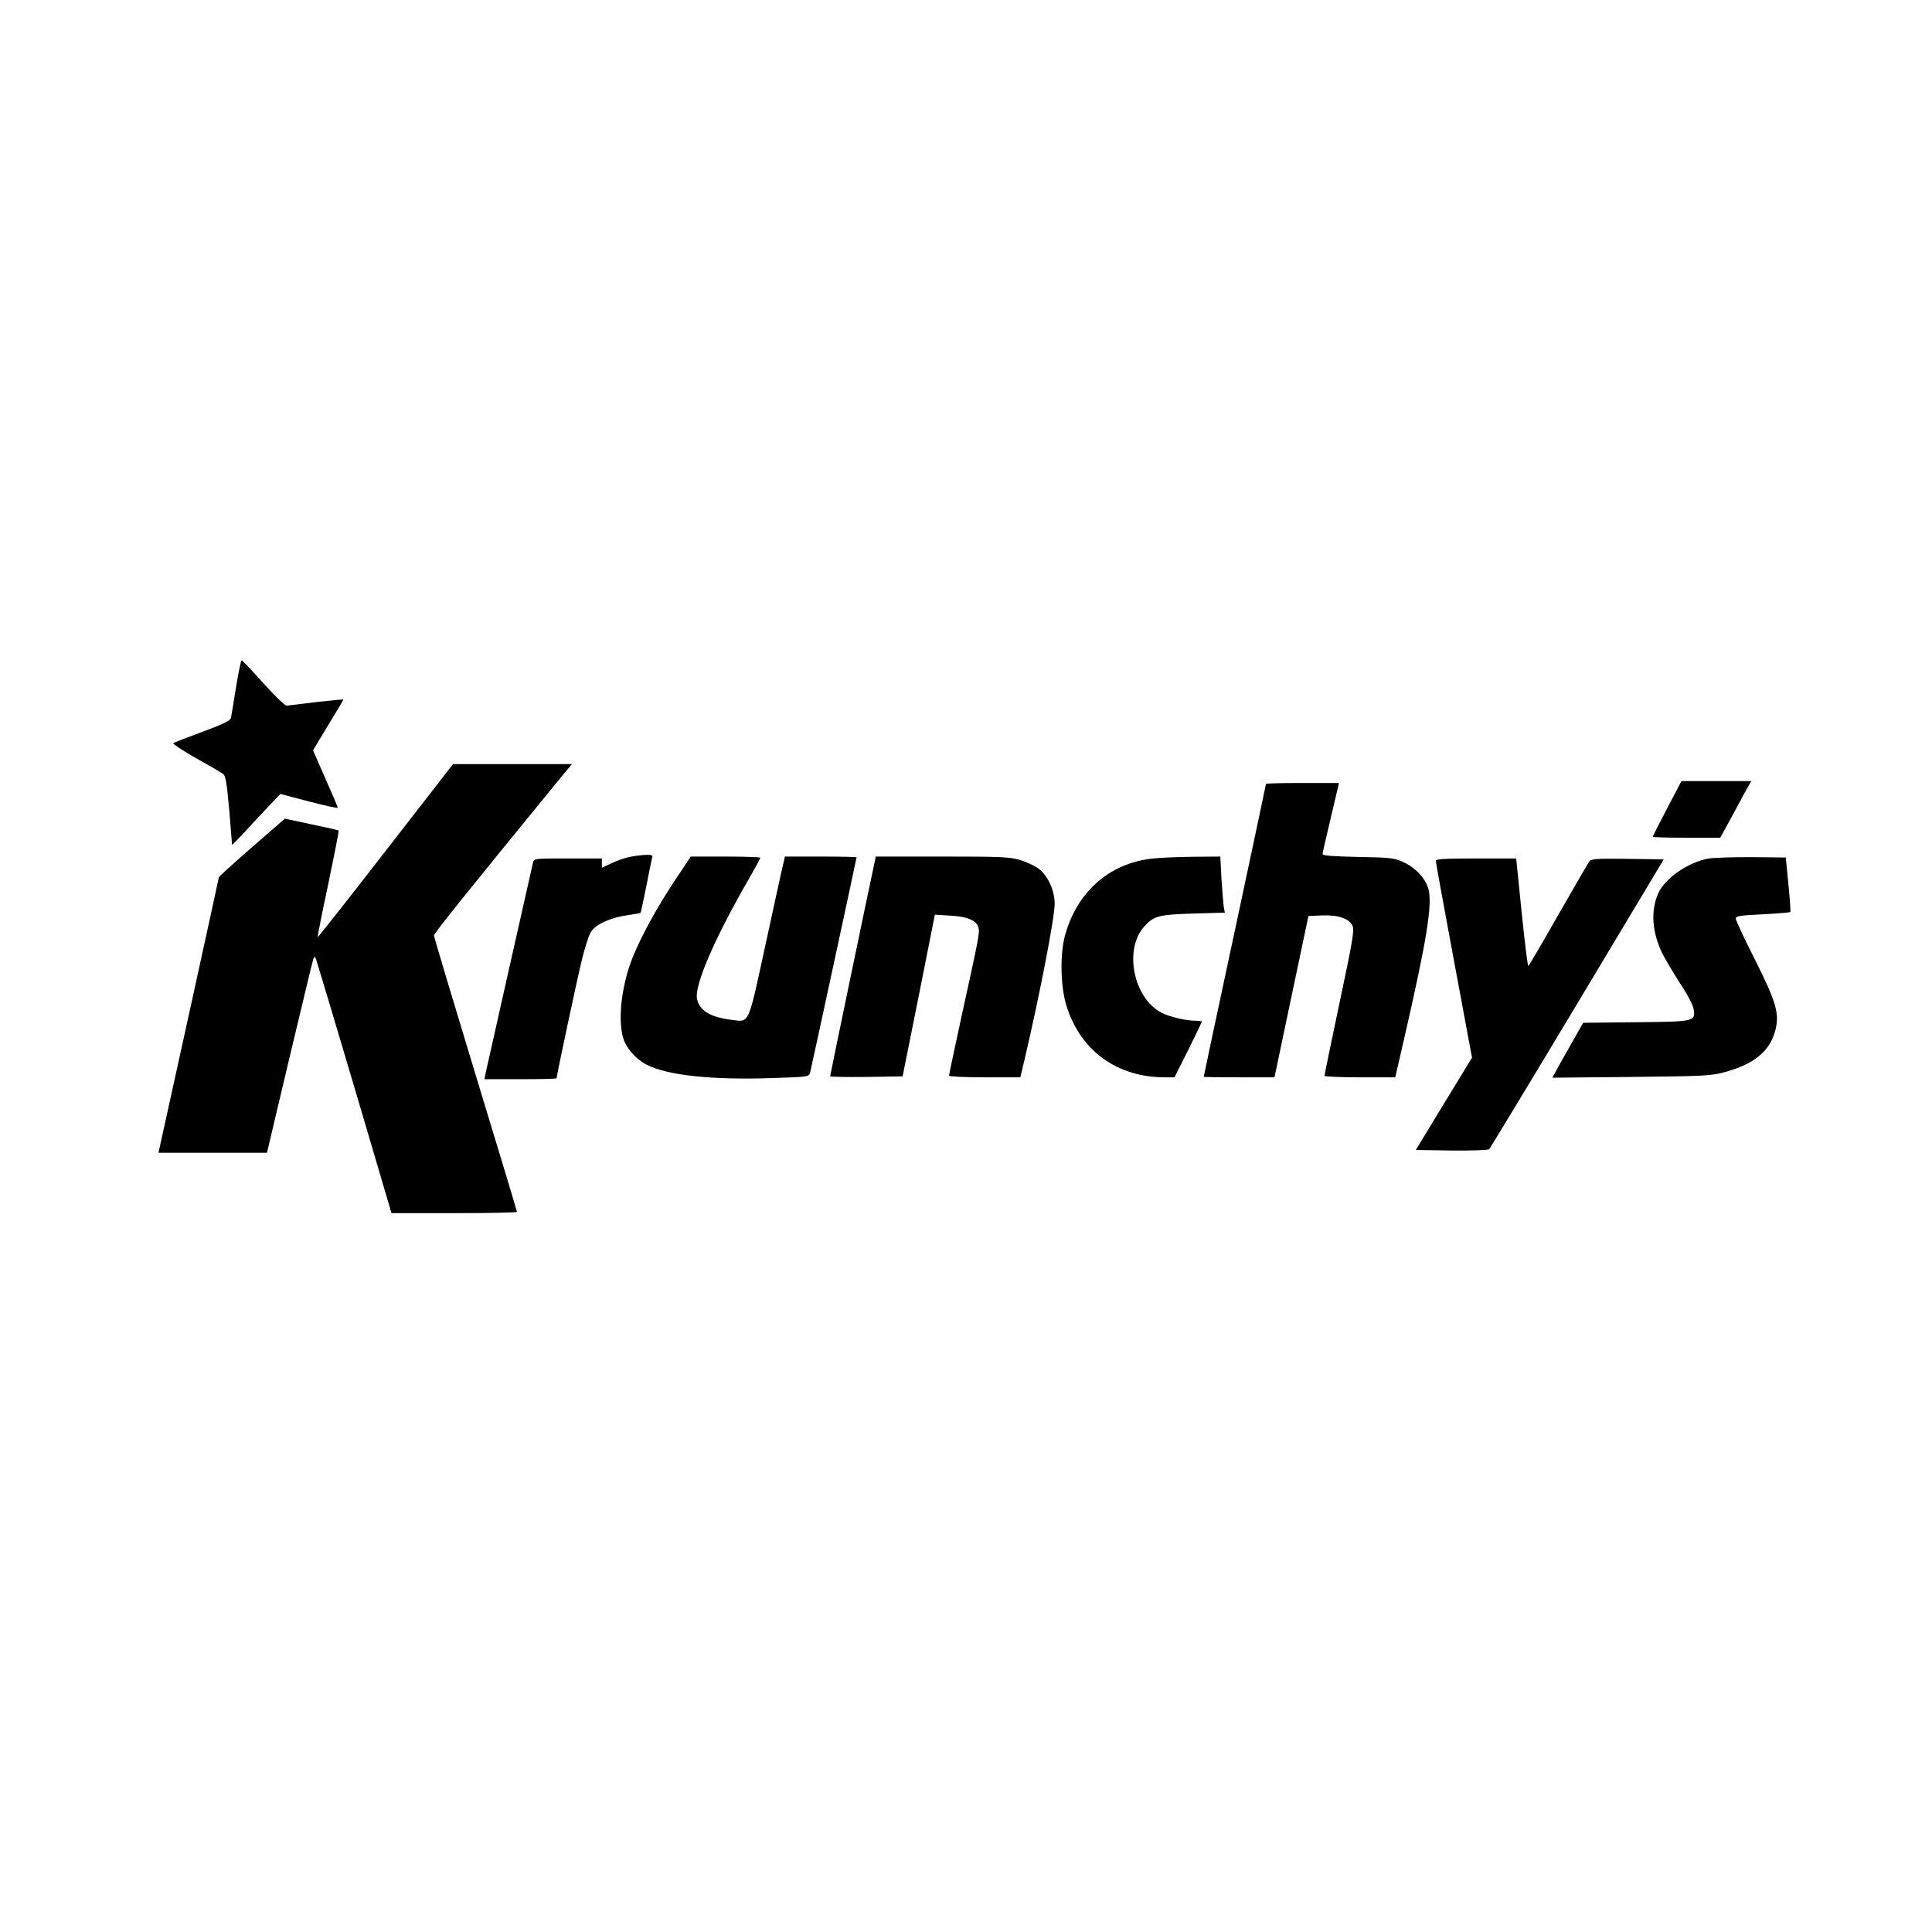
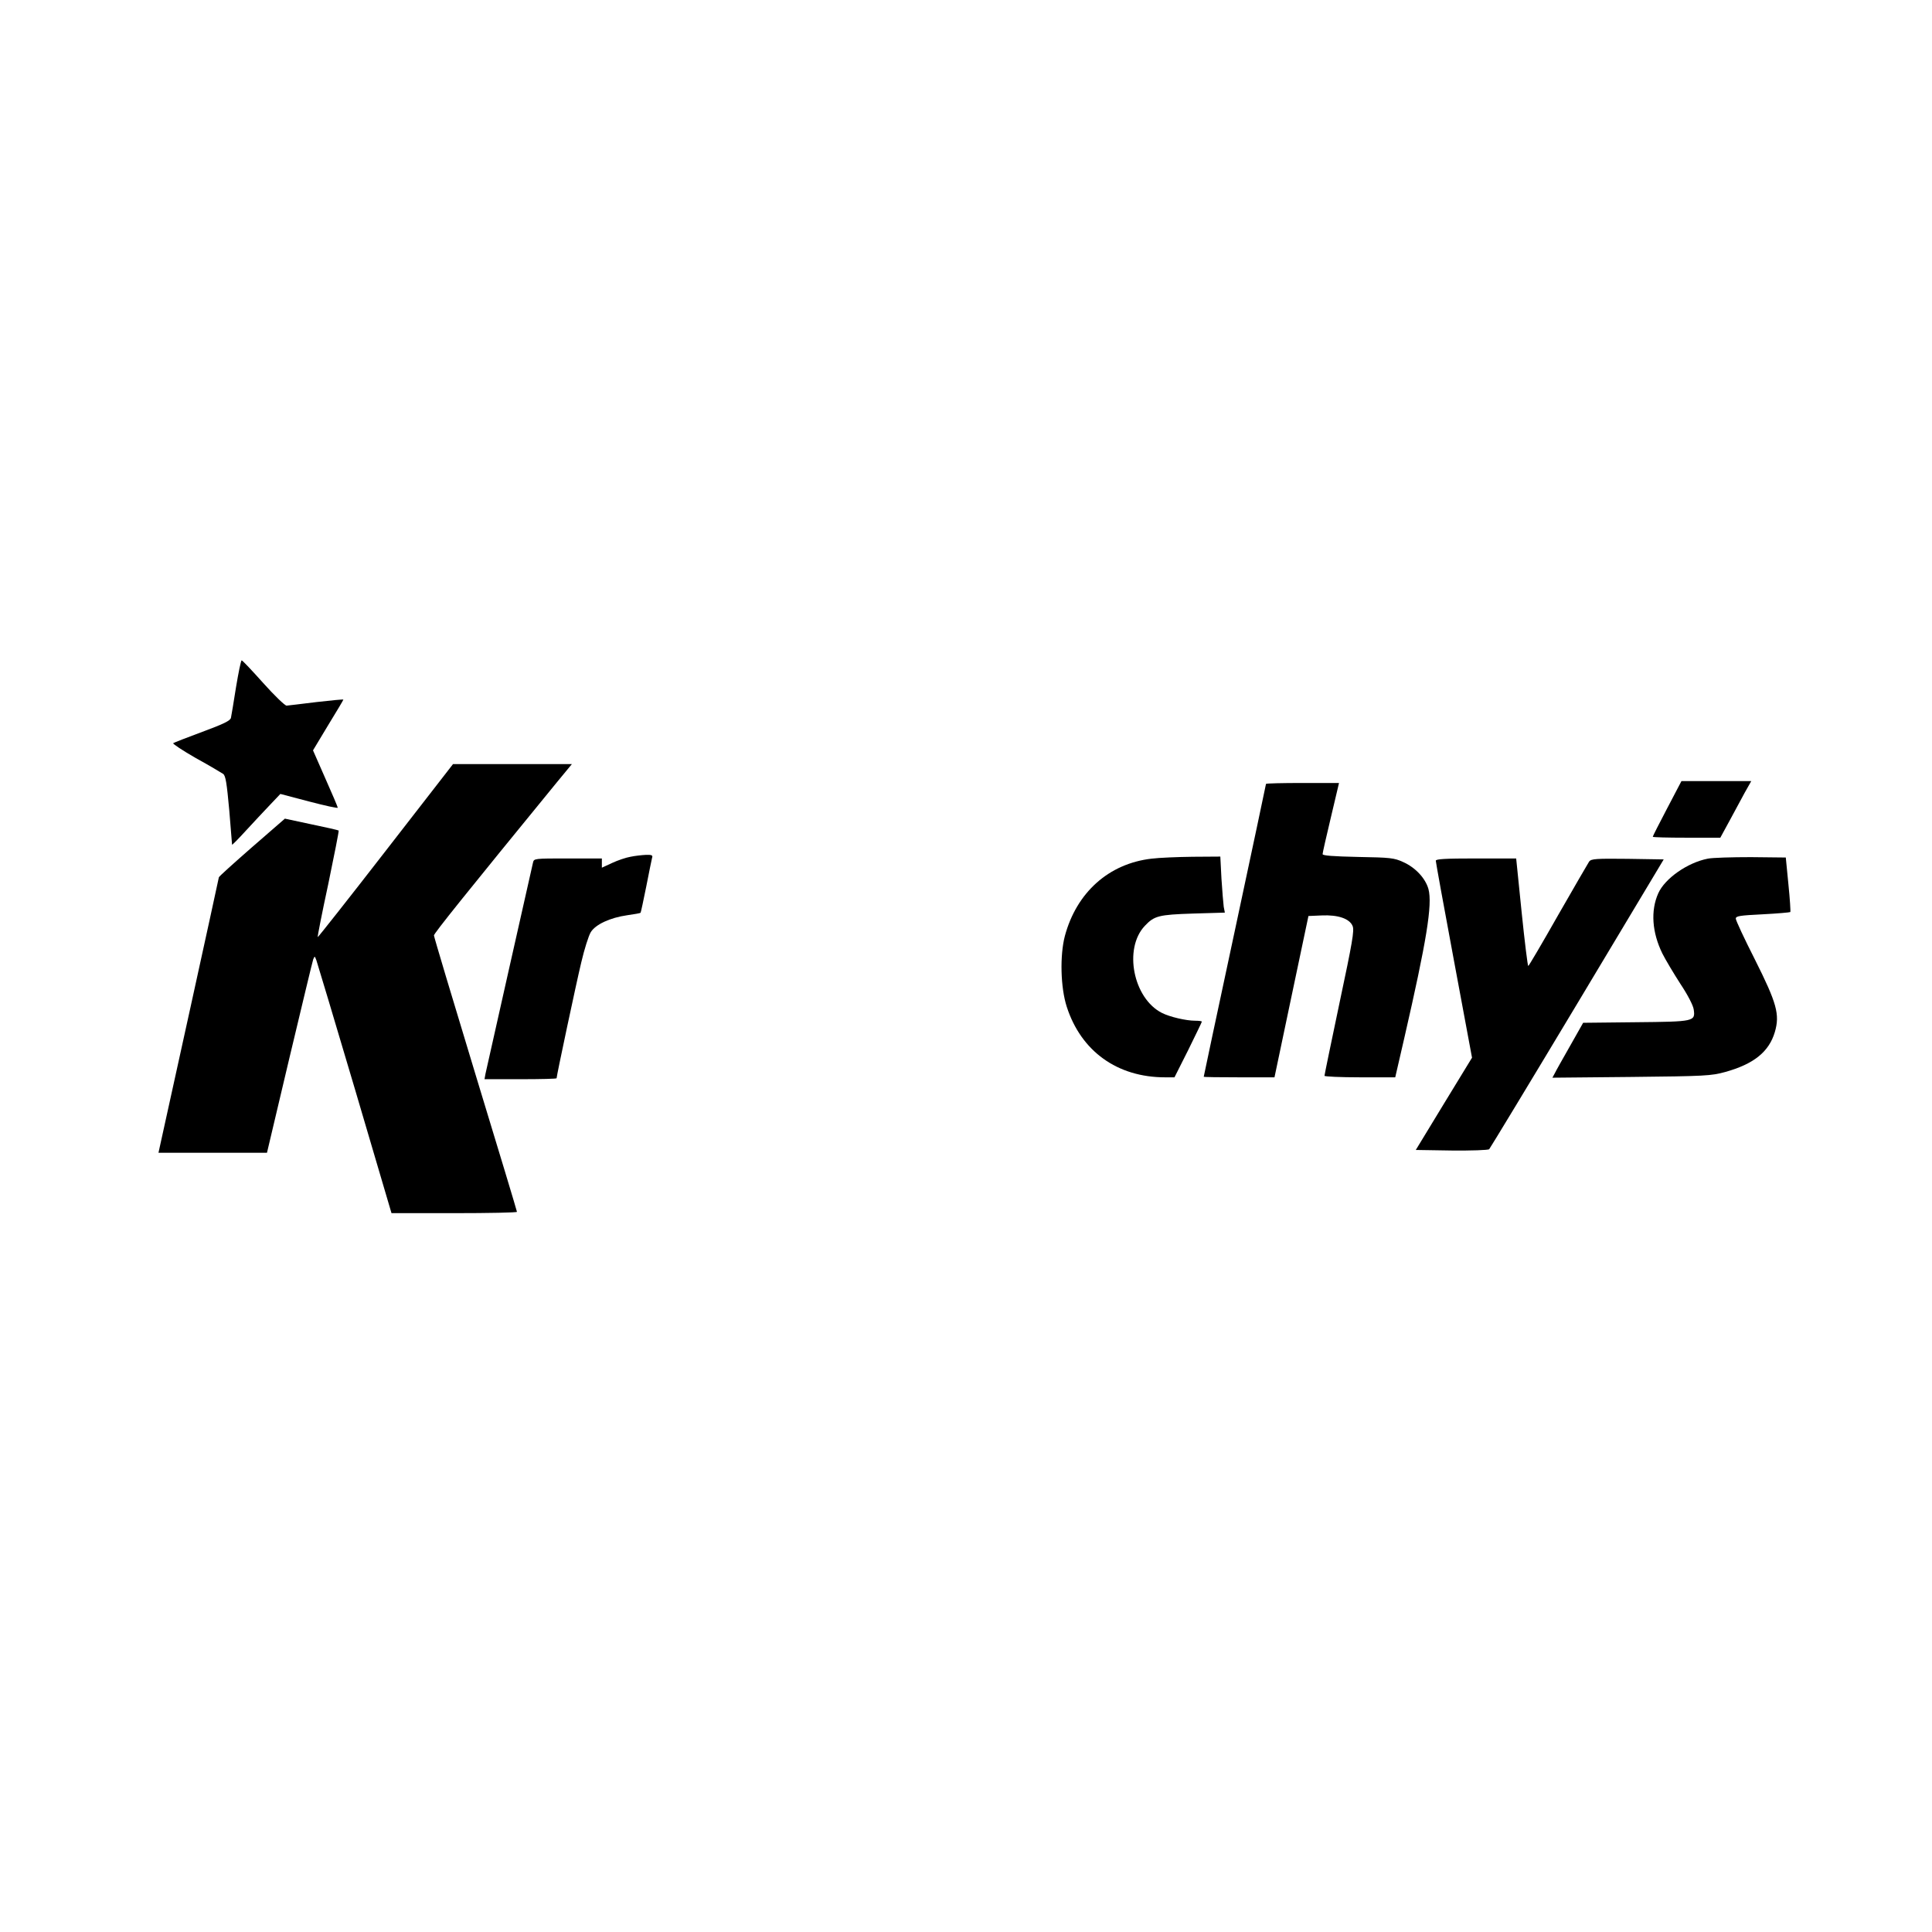
<svg xmlns="http://www.w3.org/2000/svg" version="1.0" width="1024pt" height="1024pt" viewBox="0 0 1024 1024" preserveAspectRatio="xMidYMid meet">
  <g transform="translate(0,1024) scale(0.1,-0.1)" fill="#000000" stroke="none">
    <path d="M1251 6598 c-12 -79 -25 -152 -27 -163 -4 -15 -38 -32 -152 -74 -81 -30 -150 -57 -154 -60 -4 -3 50 -39 120 -79 71 -39 136 -78 145 -84 13 -10 19 -49 32 -191 8 -98 15 -180 15 -184 0 -3 33 30 72 73 40 44 98 105 128 137 l56 59 152 -40 c84 -22 152 -37 152 -33 0 5 -30 75 -66 156 l-65 148 80 133 c45 73 81 134 81 136 0 2 -64 -4 -142 -13 -79 -10 -150 -18 -159 -19 -9 0 -65 54 -124 120 -59 66 -110 120 -114 120 -4 0 -17 -64 -30 -142z" />
    <path d="M2044 5730 c-196 -253 -359 -459 -360 -457 -2 2 23 129 56 282 32 154 57 281 55 283 -2 2 -67 17 -145 33 l-140 30 -175 -152 c-96 -84 -175 -155 -175 -159 0 -5 -296 -1353 -315 -1437 l-5 -23 288 0 287 0 119 503 c66 276 122 511 126 522 8 19 8 19 17 -5 5 -14 97 -321 204 -682 l194 -658 333 0 c182 0 332 3 332 7 0 4 -99 332 -220 729 -121 398 -220 729 -220 736 0 11 172 225 651 811 l80 97 -315 0 -315 0 -357 -460z" />
    <path d="M8836 5955 c-42 -80 -76 -147 -76 -150 0 -3 81 -5 179 -5 l179 0 48 88 c26 48 62 115 81 150 l35 62 -185 0 -185 0 -76 -145z" />
    <path d="M6710 6085 c0 -2 -74 -352 -165 -777 -91 -424 -165 -773 -165 -775 0 -2 84 -3 188 -3 l187 0 90 428 90 427 70 3 c87 4 148 -17 164 -56 10 -23 -1 -86 -69 -406 -44 -209 -80 -383 -80 -388 0 -4 84 -8 188 -8 l187 0 48 208 c118 514 150 708 128 790 -16 57 -69 114 -134 143 -48 22 -68 24 -239 27 -135 3 -188 7 -188 15 0 7 20 94 44 195 l43 182 -193 0 c-107 0 -194 -2 -194 -5z" />
    <path d="M3342 5699 c-24 -4 -68 -19 -98 -33 l-54 -25 0 25 0 24 -180 0 c-178 0 -180 0 -185 -22 -10 -42 -246 -1093 -252 -1120 l-5 -28 191 0 c105 0 191 2 191 5 0 13 104 503 131 615 16 69 39 141 50 159 25 41 102 77 193 90 37 5 69 11 71 13 2 2 15 64 30 138 14 74 29 143 31 153 5 14 -1 17 -33 16 -21 -1 -57 -5 -81 -10z" />
-     <path d="M3572 5566 c-91 -138 -169 -280 -217 -396 -58 -144 -81 -319 -54 -425 14 -56 68 -119 128 -149 110 -56 349 -81 663 -70 196 6 196 7 202 30 8 32 246 1135 246 1140 0 2 -85 4 -190 4 l-190 0 -5 -23 c-4 -13 -46 -205 -94 -427 -99 -455 -86 -427 -186 -415 -112 14 -169 50 -181 112 -13 72 93 318 269 624 37 64 67 119 67 123 0 3 -83 6 -185 6 l-184 0 -89 -134z" />
-     <path d="M4632 5653 c-40 -186 -232 -1112 -232 -1117 0 -4 86 -5 192 -4 l192 3 86 429 85 428 81 -5 c93 -5 141 -26 150 -64 7 -28 5 -39 -92 -481 -35 -162 -64 -298 -64 -303 0 -5 80 -9 189 -9 l189 0 21 88 c82 349 161 759 161 831 0 71 -35 148 -84 186 -19 15 -63 35 -97 46 -55 17 -95 19 -414 19 l-353 0 -10 -47z" />
    <path d="M6104 5689 c-227 -26 -398 -179 -460 -410 -27 -103 -23 -273 10 -375 76 -236 268 -374 521 -374 l50 0 73 145 c39 80 72 147 72 150 0 3 -16 5 -35 5 -49 0 -134 20 -176 41 -153 77 -205 342 -91 462 50 53 73 59 255 65 l169 5 -6 31 c-2 17 -8 84 -12 149 l-6 117 -147 -1 c-80 -1 -178 -5 -217 -10z" />
    <path d="M9052 5689 c-108 -21 -228 -105 -263 -184 -41 -92 -33 -207 22 -319 16 -32 59 -104 95 -160 40 -60 68 -115 71 -136 9 -64 5 -65 -308 -68 l-278 -3 -69 -122 c-38 -67 -75 -132 -81 -145 l-13 -24 419 4 c391 4 423 6 496 26 152 42 233 107 264 212 27 93 11 152 -106 385 -56 110 -101 207 -101 216 0 14 21 17 142 23 79 4 145 10 147 12 2 2 -2 68 -10 146 l-14 143 -185 2 c-102 0 -204 -3 -228 -8z" />
    <path d="M7610 5678 c0 -7 43 -245 96 -528 l96 -516 -149 -244 -149 -245 190 -3 c104 -1 194 2 199 7 4 4 215 352 467 772 l458 764 -191 3 c-167 2 -193 0 -204 -14 -6 -9 -80 -137 -165 -285 -84 -148 -155 -269 -158 -269 -3 0 -19 128 -35 285 l-29 285 -213 0 c-164 0 -213 -3 -213 -12z" />
  </g>
</svg>